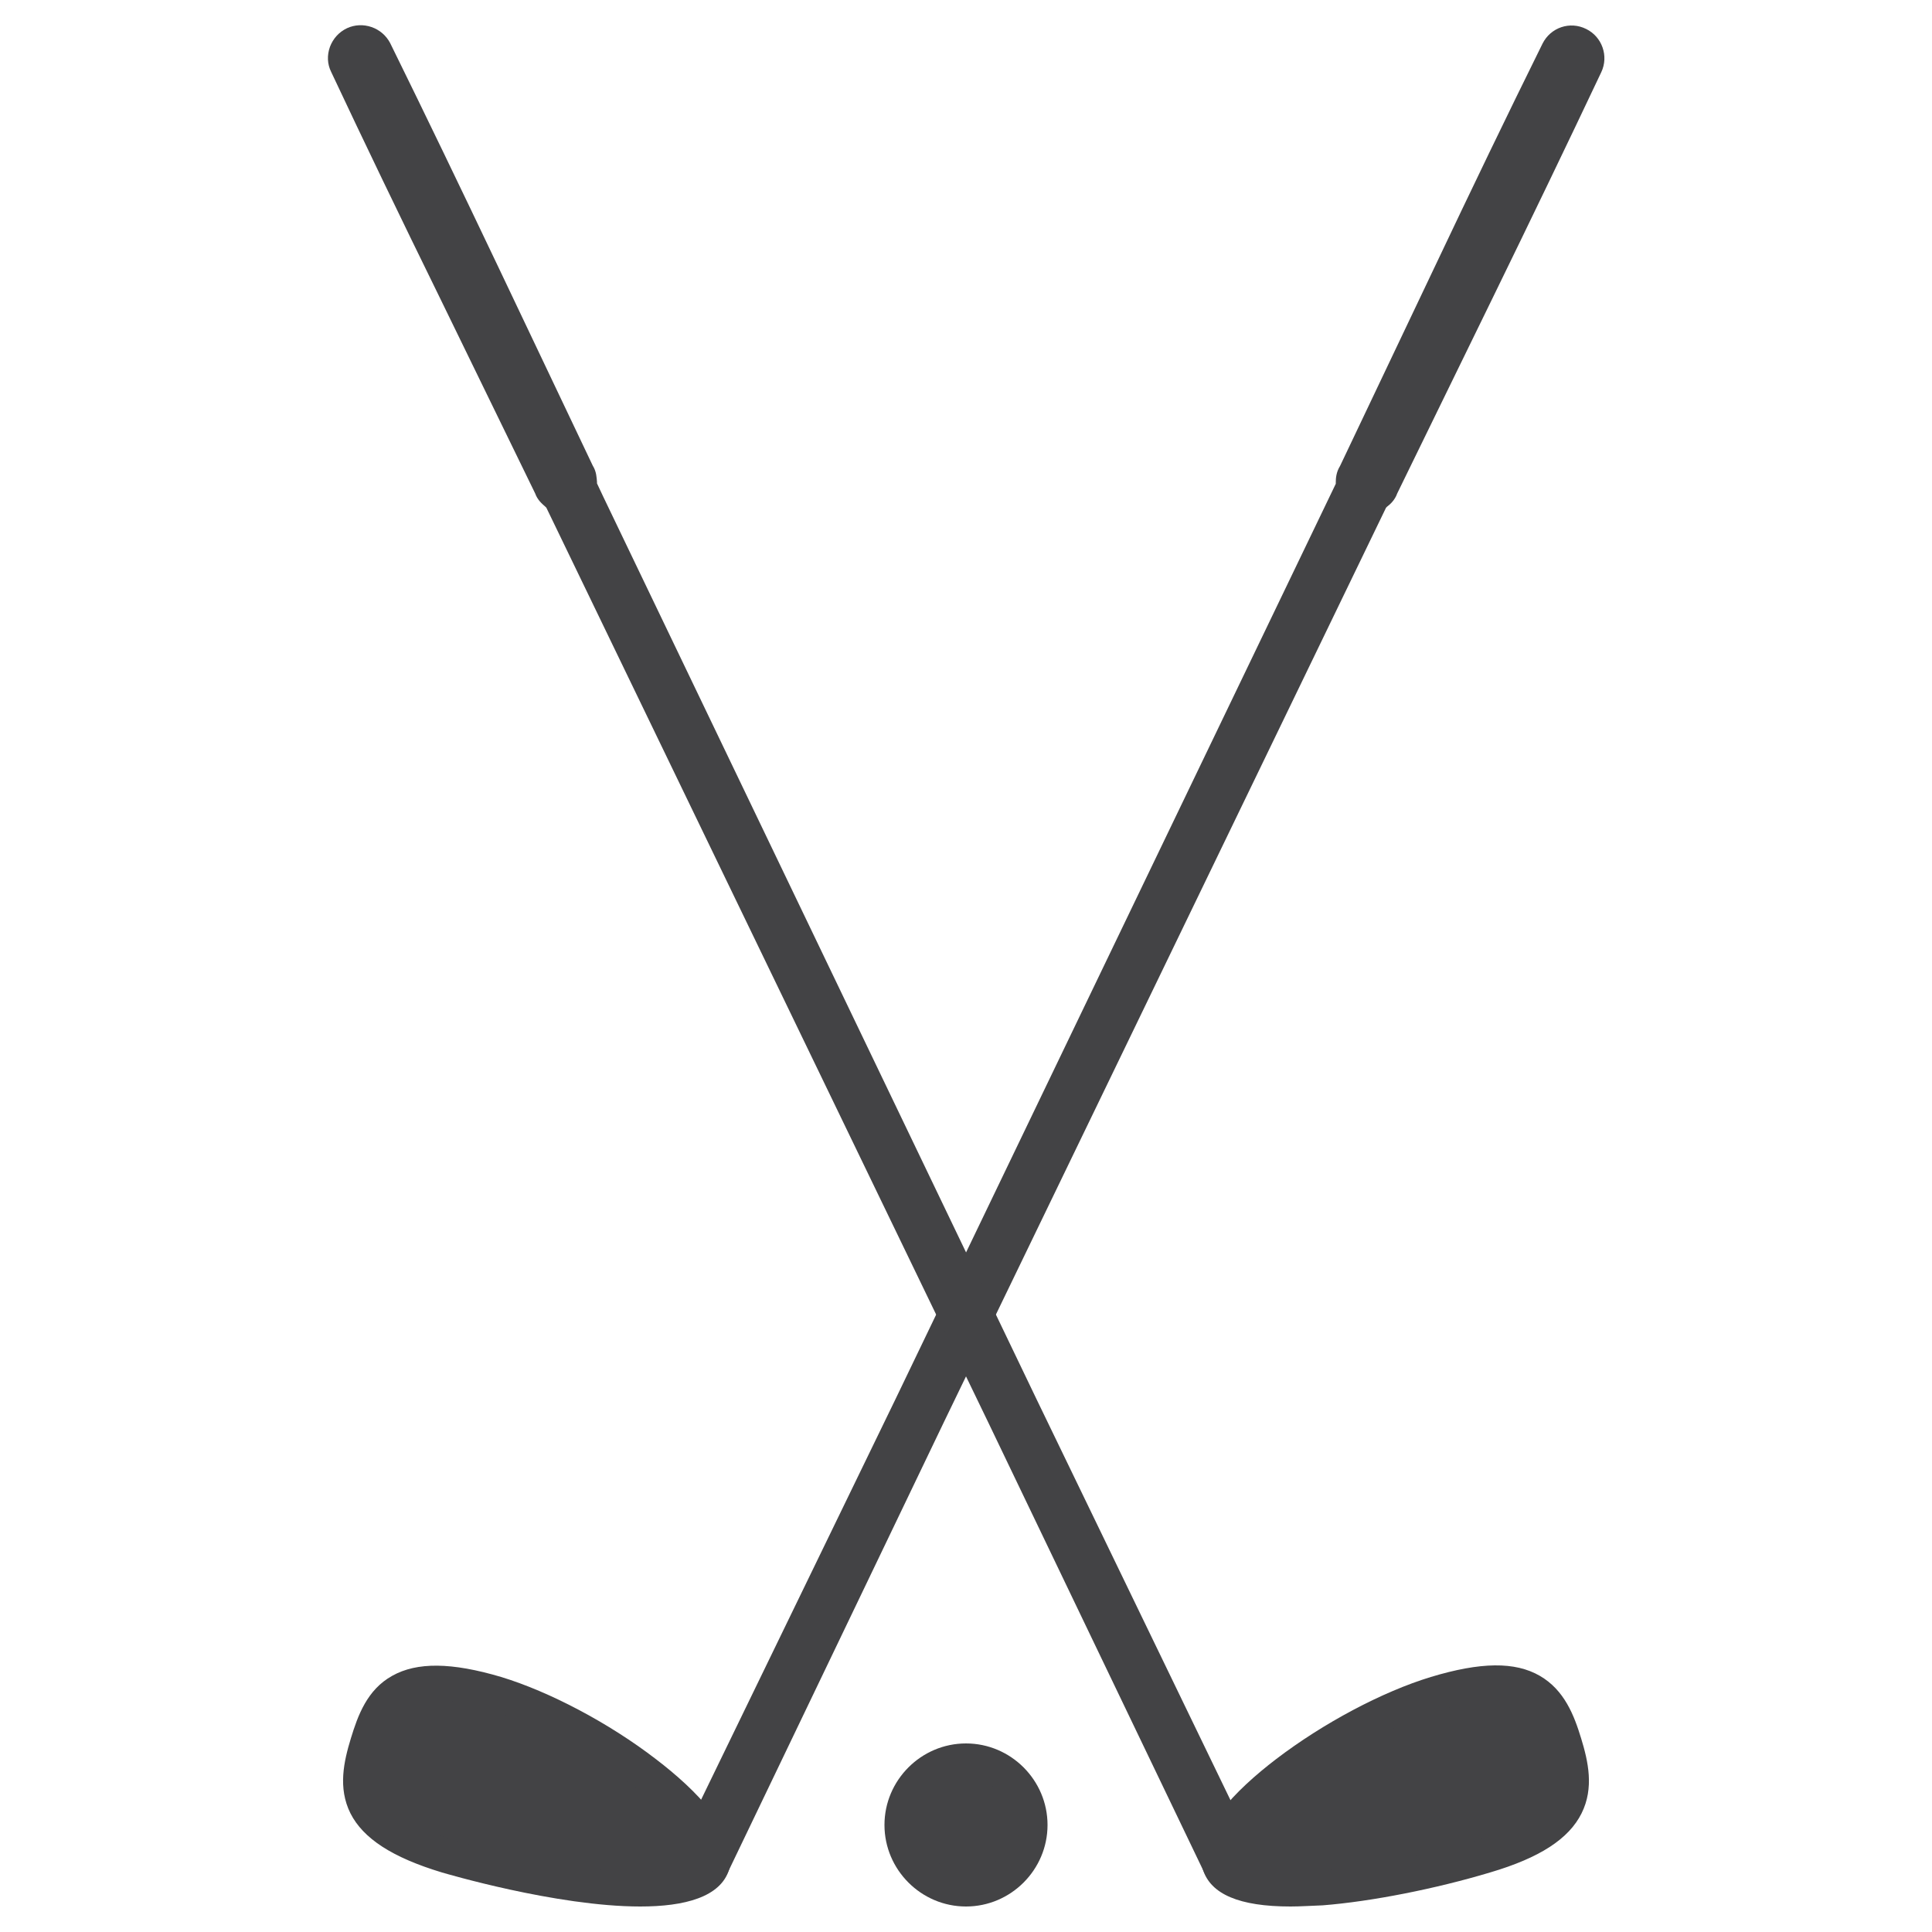
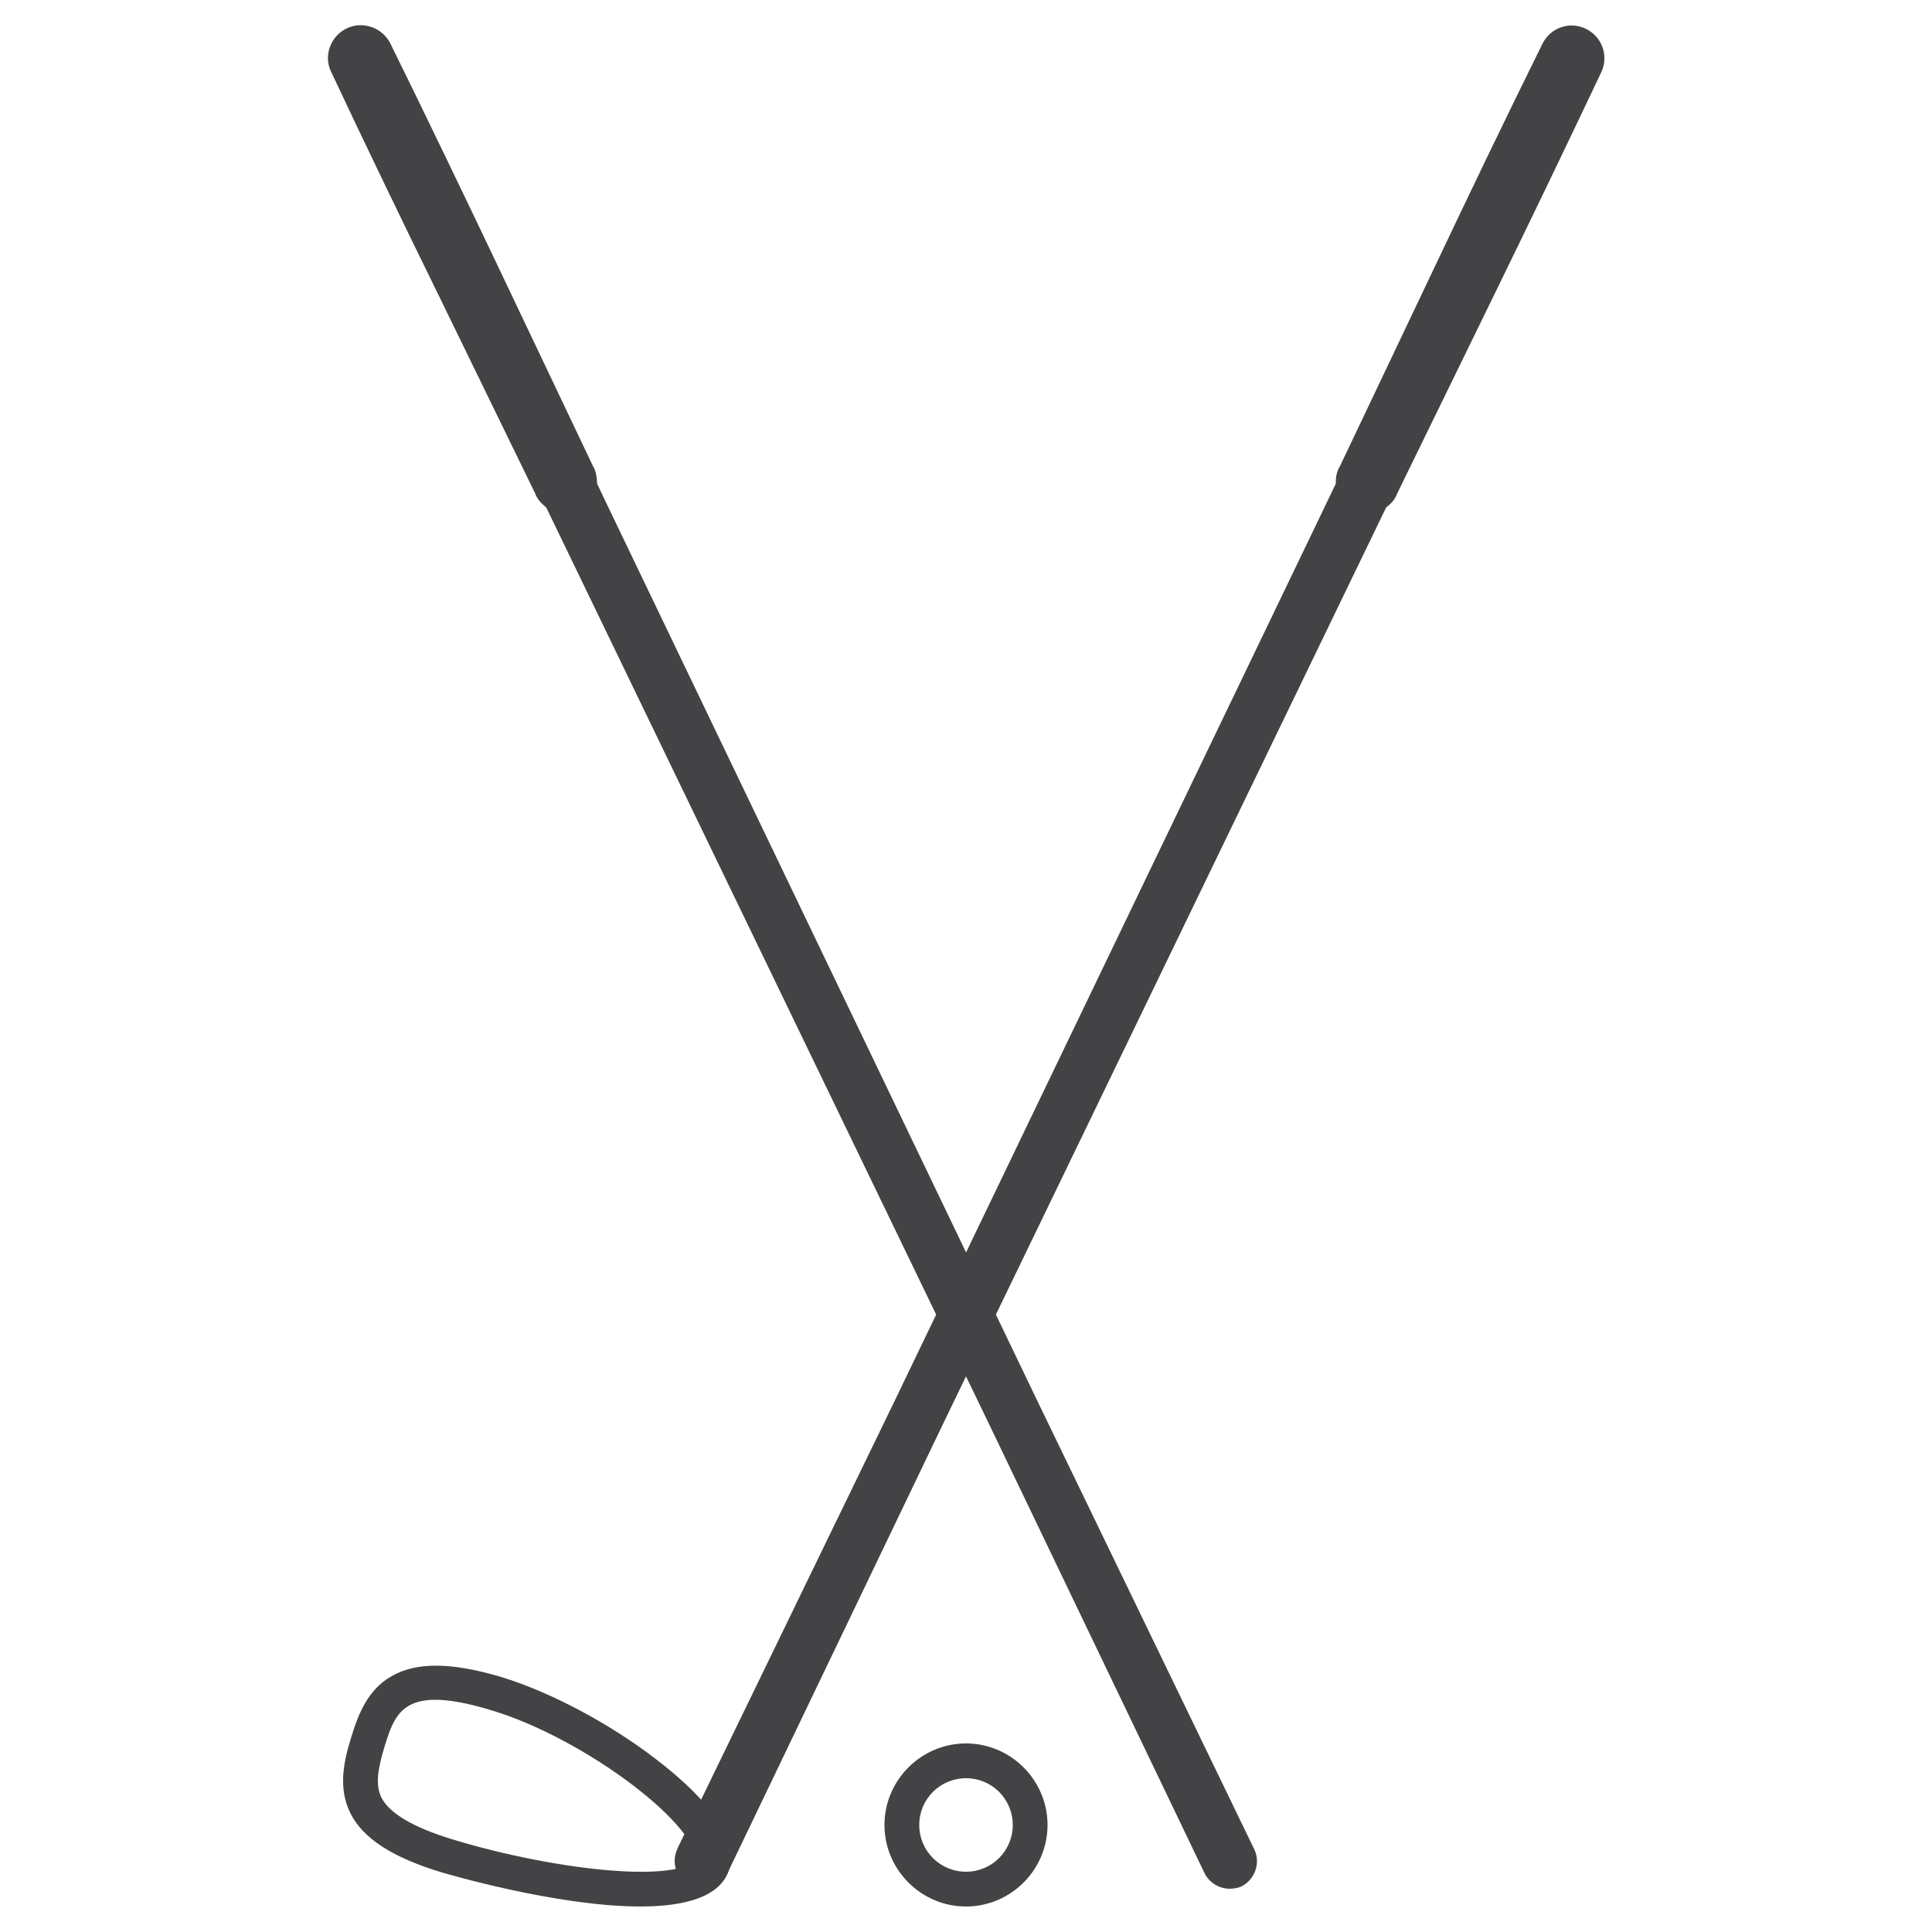
<svg xmlns="http://www.w3.org/2000/svg" version="1.1" id="Layer_1" x="0px" y="0px" viewBox="0 0 500 500" style="enable-background:new 0 0 500 500;" xml:space="preserve">
  <style type="text/css">
	.st0{fill:#434345;}
</style>
  <g>
    <g>
-       <path class="st0" d="M266.6,472.3c0,9.2-7.4,16.6-16.6,16.6c-9.2,0-16.6-7.4-16.6-16.6c0-9.2,7.4-16.6,16.6-16.6    C259.2,455.7,266.6,463.1,266.6,472.3" />
      <path class="st0" d="M250,493.4c-11.6,0-21.1-9.5-21.1-21.1s9.5-21.1,21.1-21.1s21.1,9.5,21.1,21.1S261.6,493.4,250,493.4z     M250,460.2c-6.7,0-12.1,5.4-12.1,12.1c0,6.7,5.4,12.1,12.1,12.1s12.1-5.4,12.1-12.1C262.1,465.6,256.7,460.2,250,460.2z" />
    </g>
    <g>
-       <path class="st0" d="M184.3,482.5c-3.5,11.6-43.7,5.3-68.7-2.2c-25-7.5-24.1-17.5-20.6-29.1c3.5-11.6,8.3-20.4,33.3-12.9    C153.3,445.8,187.8,470.8,184.3,482.5" />
      <path class="st0" d="M165.7,493.4c-21.8,0-50.9-8.7-51.3-8.8c-12.9-3.9-20.4-8.8-23.7-15.3c-3.3-6.6-1.7-13.5,0.1-19.4    c1.8-5.9,4.2-12.6,10.7-16.2c6.4-3.6,15.4-3.5,28.2,0.3c12.5,3.8,27.9,11.9,40.1,21.3c10.2,7.8,21.7,19.1,18.9,28.5h0    C186.5,491,177.1,493.4,165.7,493.4z M112.7,439.9c-9.5,0-11.2,5.7-13.3,12.5c-1.6,5.4-2.3,9.5-0.7,12.8    c2.1,4.1,8.2,7.7,18.3,10.8c13.4,4.1,29.3,7.2,41.4,8.1c16.6,1.3,21.3-1.7,21.6-2.9c0.6-2.1-3.1-9.1-15.7-18.8    c-11.4-8.8-25.7-16.4-37.2-19.8C120.9,440.7,116.2,439.9,112.7,439.9z" />
    </g>
    <g>
      <path class="st0" d="M179.4,480.5L235.8,364L292,247.3l56.1-116.7l1.8-3.6c0.6-1.2,0-3,0.9-4.1l3.5-7.3l7-14.6l13.9-29.2    c9.2-19.5,18.6-39,28.1-58.3c1-2,3.3-2.8,5.3-1.8c1.9,1,2.7,3.3,1.8,5.2c-9.2,19.5-18.6,39-28.1,58.3L368,104.2l-7.1,14.6    l-3.5,7.3c-0.4,1.3-2.1,2-2.7,3.2l-1.8,3.6l-56.3,116.6l-56.3,116.6l-56.1,116.7c-0.6,1.3-2.2,1.9-3.6,1.3    C179.3,483.4,178.7,481.9,179.4,480.5L179.4,480.5z" />
      <path class="st0" d="M181.8,488.8c-1,0-2.1-0.2-3.1-0.7c-3.6-1.7-5.1-6-3.4-9.6l0.3-0.7L231.8,362l113.9-236.8c0-0.1,0-0.3,0-0.4    c0-1,0.1-2.6,1.1-4.2L371,69.7c9.9-20.9,19.1-40,28.2-58.4c2.1-4.2,7.1-5.9,11.3-3.8c4.1,2,5.9,7,3.9,11.2    c-8.8,18.6-18,37.7-28.1,58.4l-24.7,50.6c-0.6,1.7-1.8,2.8-2.6,3.4c-0.1,0.1-0.2,0.2-0.3,0.3L244.3,368l-56,116.7    C187,487.3,184.4,488.8,181.8,488.8z M358.8,131.1L358.8,131.1C358.7,131.2,358.8,131.2,358.8,131.1z M345.7,125.4L345.7,125.4    L345.7,125.4z M345.8,124.9C345.8,125,345.8,125,345.8,124.9L345.8,124.9z" />
    </g>
    <g>
-       <path class="st0" d="M315.7,482.5c3.5,11.6,43.7,5.3,68.7-2.2c25-7.5,24.1-17.5,20.6-29.1c-3.5-11.6-8.3-20.4-33.3-12.9    C346.7,445.8,312.2,470.8,315.7,482.5" />
-       <path class="st0" d="M334,493.4c-13.3,0-20.7-3.2-22.7-9.6l0,0c-2.8-9.4,8.7-20.7,18.9-28.5c12.3-9.4,27.6-17.5,40.1-21.3    c12.9-3.9,21.8-4,28.2-0.3c6.4,3.7,8.9,10.3,10.7,16.2c1.8,5.9,3.4,12.8,0.1,19.4c-3.3,6.6-10.8,11.5-23.7,15.3    c-14,4.2-30.6,7.5-43.3,8.5C339.3,493.2,336.6,493.4,334,493.4z M387.3,439.9c-3.6,0-8.2,0.8-14.4,2.7    c-11.5,3.5-25.8,11.1-37.2,19.8c-12.7,9.7-16.4,16.6-15.7,18.8l0,0c0.4,1.2,5,4.2,21.6,2.9c12.1-0.9,28-4,41.4-8.1    c10-3,16.2-6.7,18.3-10.8c1.7-3.3,1-7.3-0.7-12.8C398.6,445.6,396.8,439.9,387.3,439.9z" />
-     </g>
+       </g>
    <g>
-       <path class="st0" d="M315.8,482.8l-56.1-116.8l-56.3-116.6l-56.3-116.6l-1.8-3.6c-0.6-1.2-2.3-1.9-2.7-3.2l-3.5-7.3l-7.1-14.5    l-14.2-29.1c-9.5-19.4-18.9-38.8-28.1-58.3c-0.9-2-0.1-4.3,1.9-5.2c1.9-0.9,4.3-0.1,5.2,1.8c9.5,19.4,18.9,38.8,28.1,58.3    l13.9,29.2l7,14.6l3.5,7.3c0.8,1.1,0.2,2.9,0.9,4.1l1.8,3.6L208,247.3L264.2,364l56.4,116.6c0.6,1.3,0.1,2.9-1.2,3.6    C318.1,484.7,316.5,484.2,315.8,482.8L315.8,482.8z" />
      <path class="st0" d="M318.2,488.8c-2.5,0-5-1.4-6.3-3.7l-0.2-0.4L255.7,368L141.4,131.4c-0.1-0.1-0.2-0.2-0.3-0.3    c-0.8-0.7-2-1.7-2.6-3.4l-24.7-50.7c-10.3-21-19.5-40.1-28.1-58.4c-1-2-1.1-4.3-0.3-6.5c0.8-2.1,2.3-3.8,4.4-4.8    c4.1-1.9,9.1-0.2,11.2,3.9c9.1,18.5,18.3,37.6,28.2,58.4l24.2,50.9c1,1.6,1,3.2,1.1,4.2c0,0.1,0,0.3,0,0.4l1.6,3.4L268.2,362    l56.4,116.6c1.7,3.5,0.2,7.8-3.3,9.6C320.4,488.6,319.3,488.8,318.2,488.8z M141.3,131.2C141.3,131.2,141.3,131.2,141.3,131.2    L141.3,131.2z M154.2,124.9L154.2,124.9C154.2,124.9,154.2,124.9,154.2,124.9z" />
    </g>
  </g>
</svg>